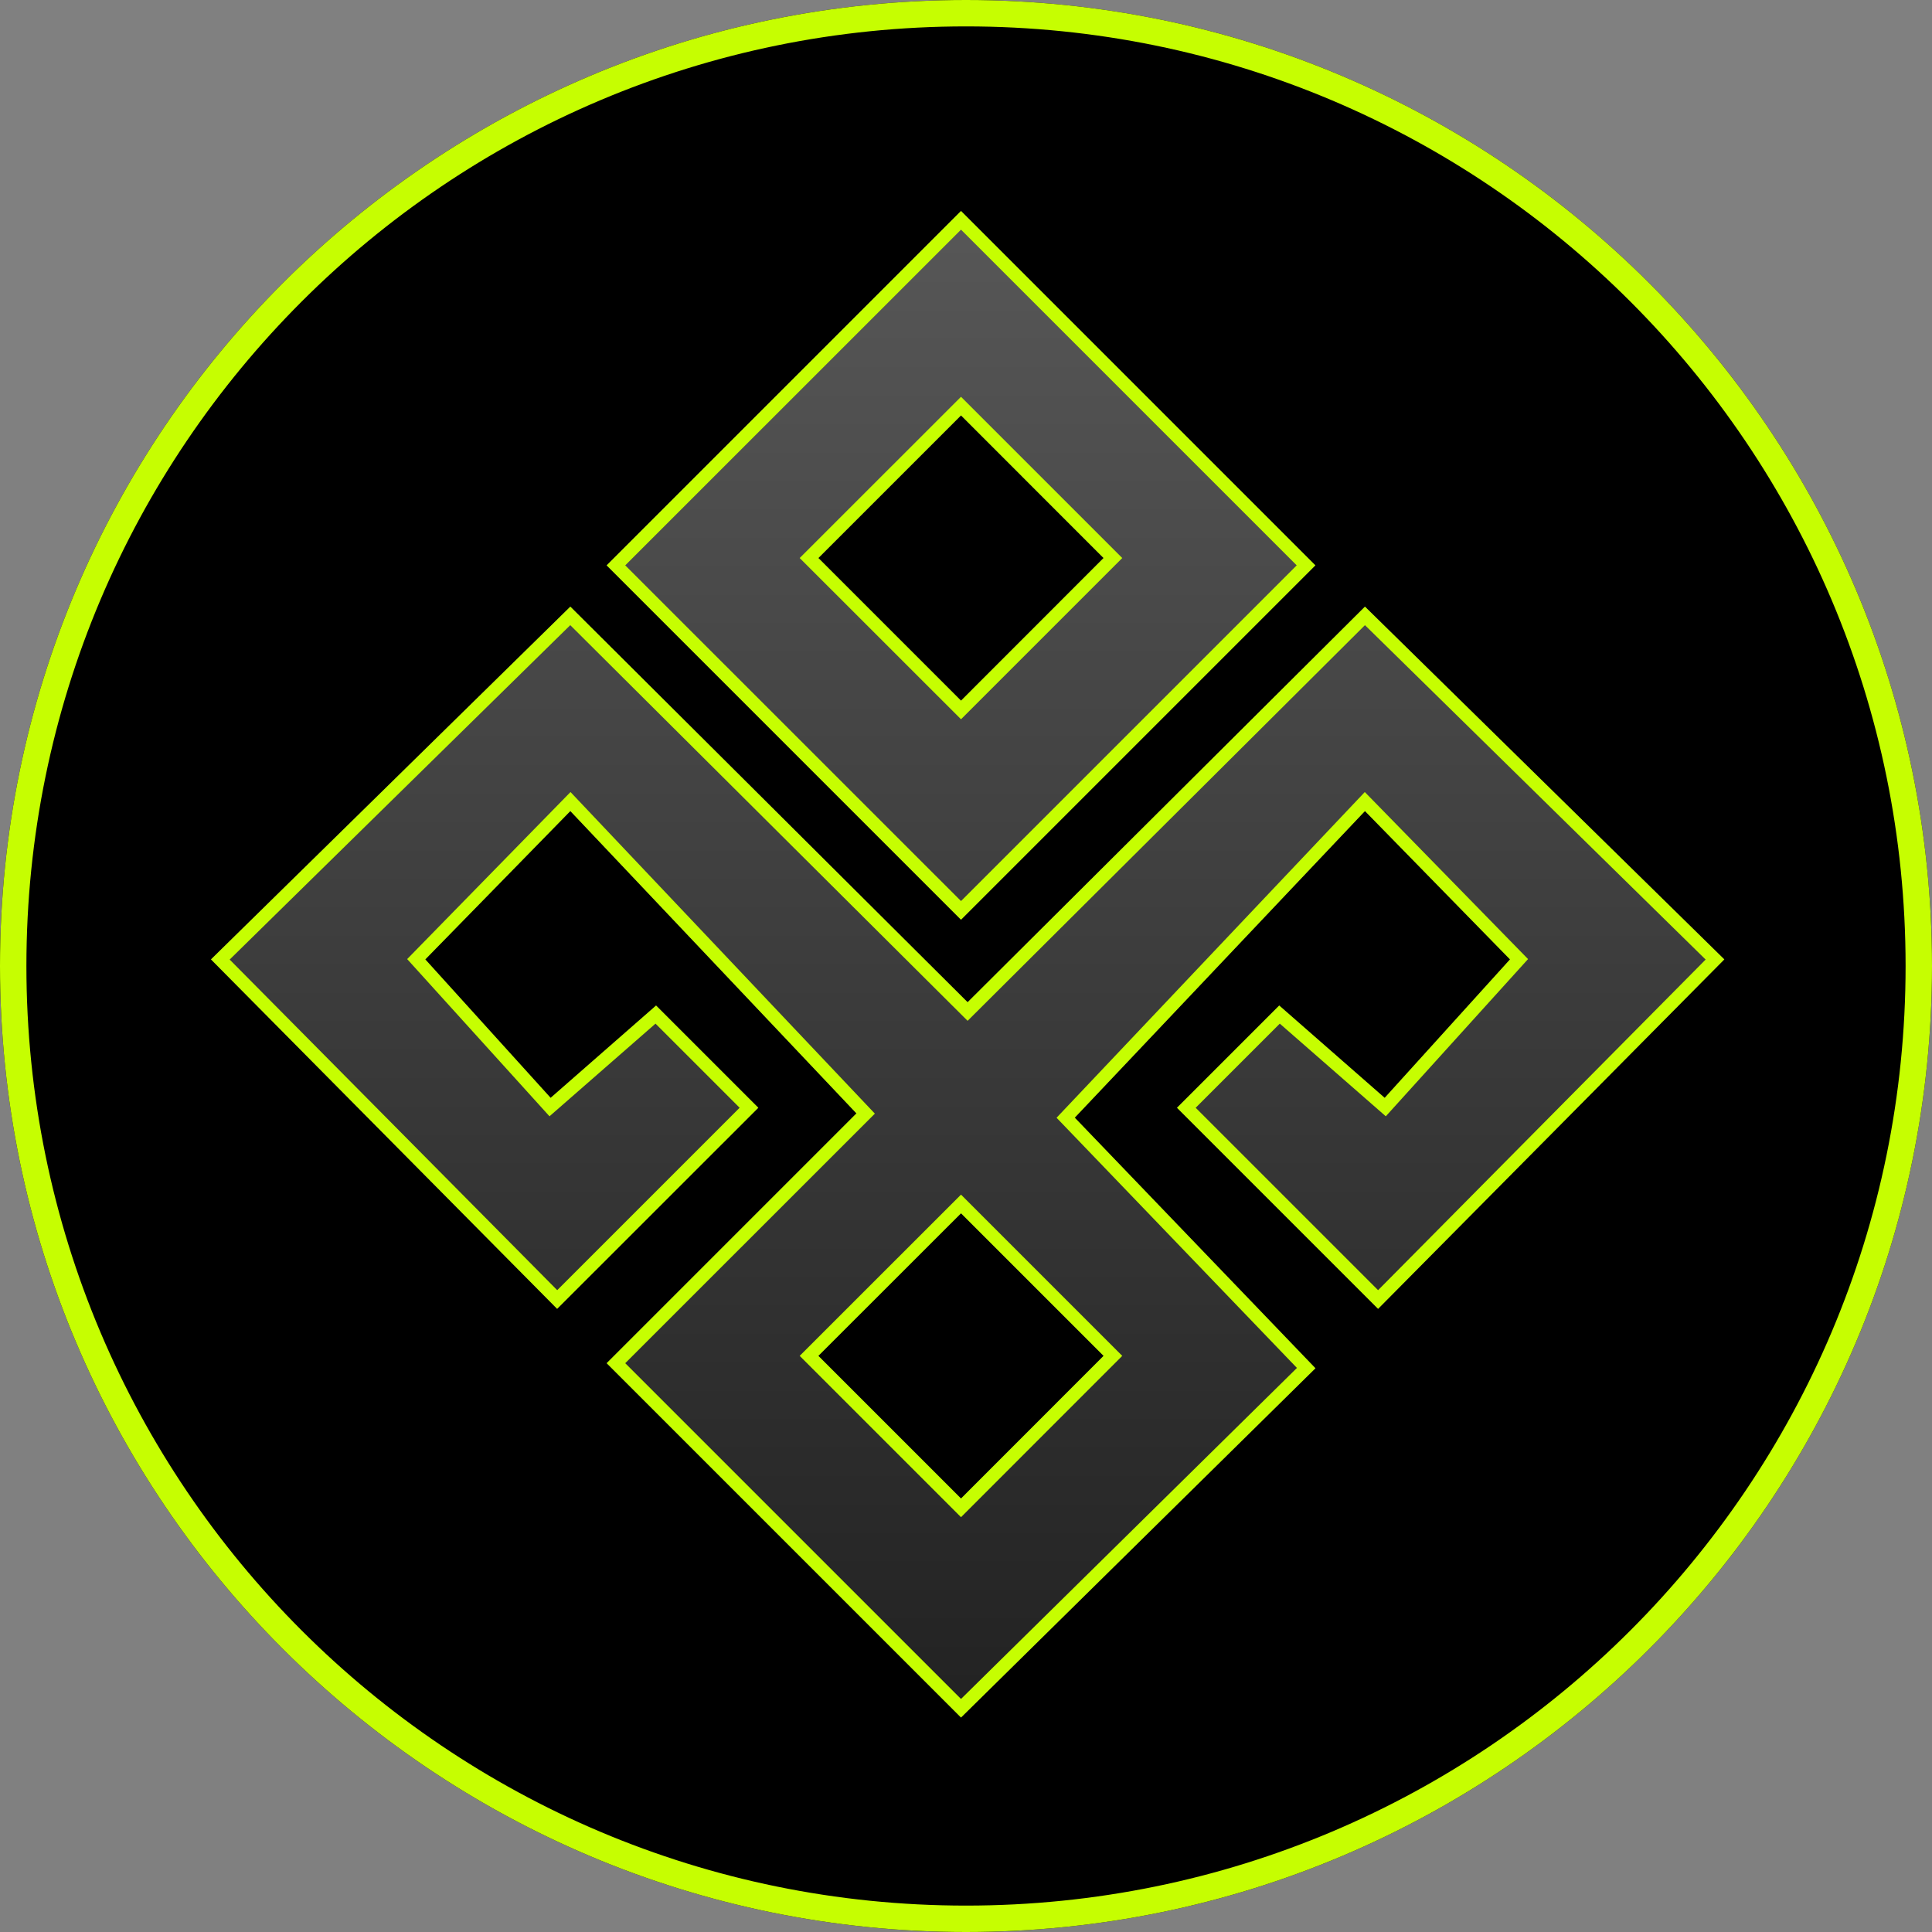
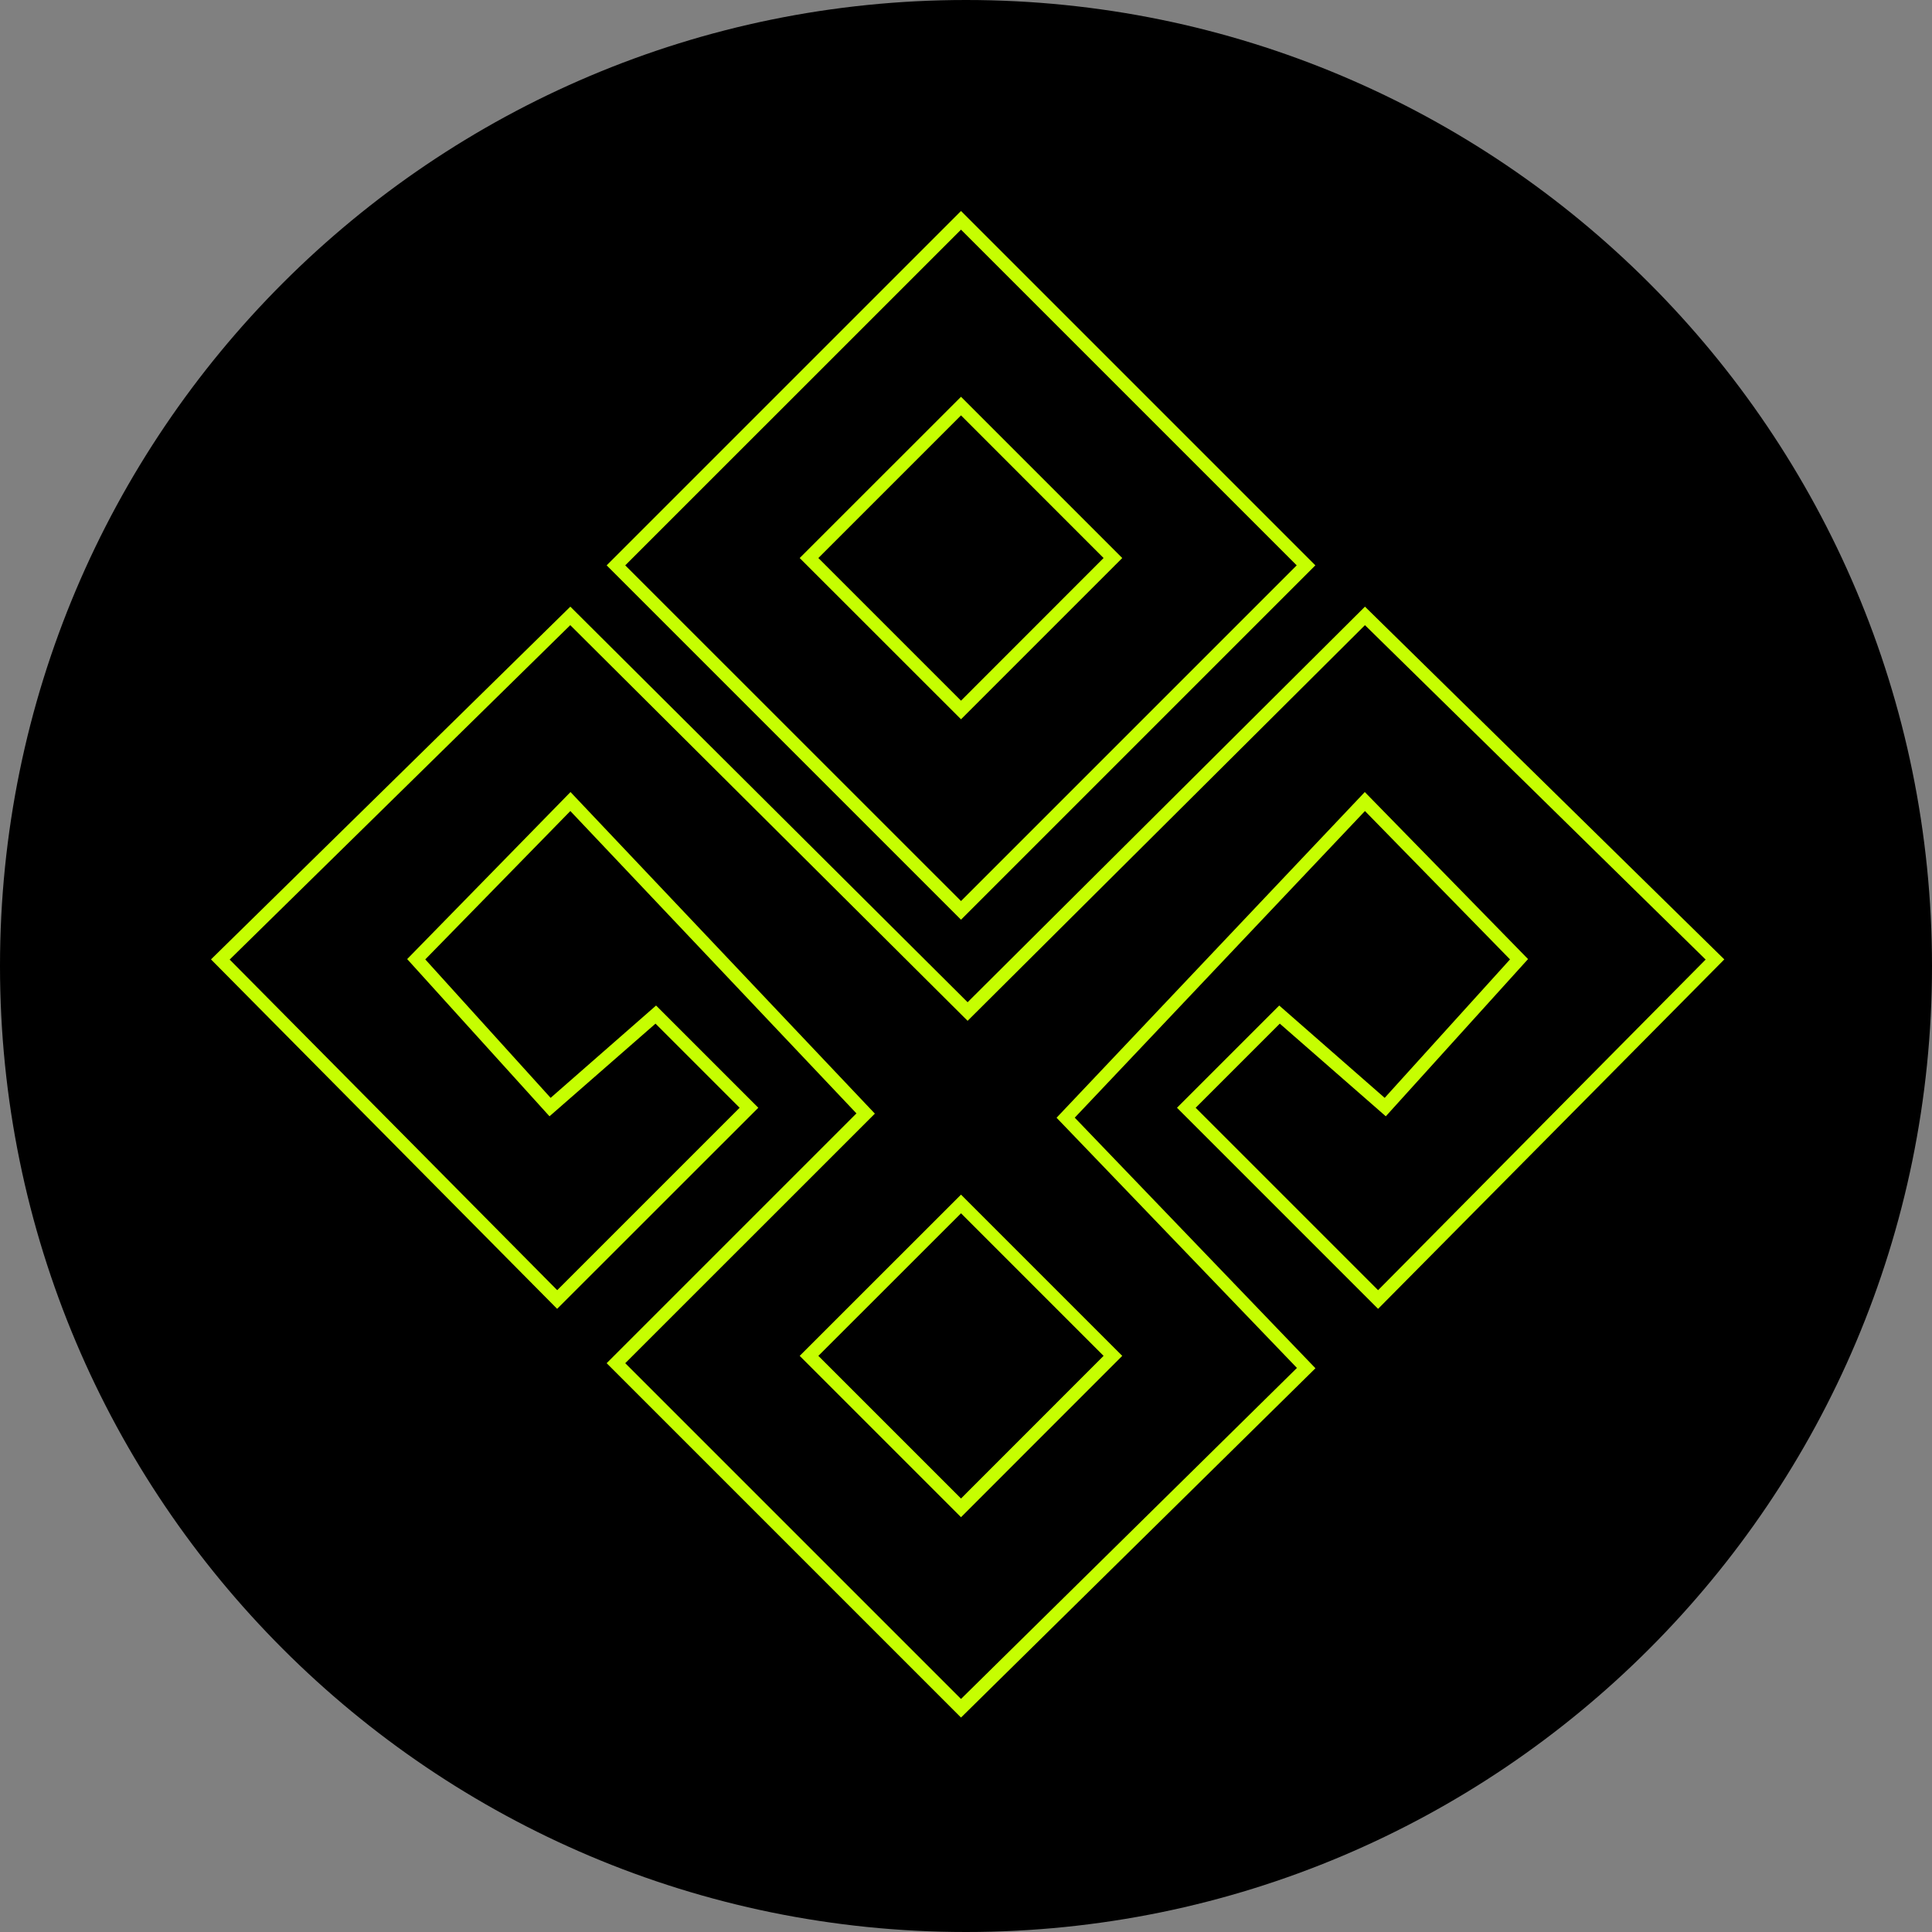
<svg xmlns="http://www.w3.org/2000/svg" width="24" height="24" viewBox="0 0 24 24" fill="none">
  <rect x="0" y="0" width="24" height="24" fill="#808080" stroke="none" />
  <g clip-path="url(#clip0_3214_3313)">
    <path d="M24 12C24 18.627 18.627 24 12 24C5.373 24 0 18.627 0 12C0 5.373 5.373 0 12 0C18.627 0 24 5.373 24 12Z" fill="black" />
-     <path fill-rule="evenodd" clip-rule="evenodd" d="M12 23.672C18.447 23.672 23.672 18.447 23.672 12C23.672 5.554 18.447 0.328 12 0.328C5.554 0.328 0.328 5.554 0.328 12C0.328 18.447 5.554 23.672 12 23.672ZM12 24C18.627 24 24 18.627 24 12C24 5.373 18.627 0 12 0C5.373 0 0 5.373 0 12C0 18.627 5.373 24 12 24Z" fill="#C6FE01" />
-     <path fill-rule="evenodd" clip-rule="evenodd" d="M16.34 7.023L11.938 2.621L7.536 7.023L11.938 11.425L16.34 7.023ZM13.709 6.932L11.938 5.16L10.166 6.932L11.938 8.704L13.709 6.932ZM10.639 13.831L7.085 10.075L5.283 11.918L6.84 13.638L8.15 12.491L9.42 13.761L6.921 16.259L2.621 11.918L7.085 7.536L12.02 12.45L16.956 7.536L21.42 11.918L17.119 16.259L14.621 13.761L15.891 12.491L17.201 13.638L18.758 11.918L16.956 10.075L13.351 13.884L16.341 16.997L11.938 21.336L7.536 16.934L10.639 13.831ZM13.709 16.843L11.938 15.072L10.166 16.843L11.938 18.615L13.709 16.843Z" fill="url(#paint0_linear_3214_3313)" />
    <path fill-rule="evenodd" clip-rule="evenodd" d="M16.341 16.997L13.351 13.884L16.956 10.075L18.758 11.918L17.201 13.638L15.891 12.491L14.621 13.761L17.119 16.259L21.42 11.918L16.956 7.536L12.02 12.45L7.085 7.536L2.621 11.918L6.921 16.259L9.42 13.761L8.15 12.491L6.84 13.638L5.283 11.918L7.085 10.075L10.639 13.831L7.536 16.934L11.938 21.336L16.341 16.997ZM11.938 21.105L16.111 16.993L13.125 13.885L16.954 9.839L18.982 11.914L17.215 13.867L15.898 12.716L14.853 13.761L17.119 16.027L21.188 11.92L16.956 7.766L12.02 12.681L7.084 7.766L2.853 11.92L6.922 16.027L9.188 13.761L8.143 12.716L6.826 13.867L5.058 11.914L7.087 9.839L10.868 13.834L7.767 16.934L11.938 21.105ZM11.938 4.929L13.941 6.932L11.938 8.935L9.934 6.932L11.938 4.929ZM11.938 14.84L13.941 16.843L11.938 18.847L9.934 16.843L11.938 14.84ZM11.938 2.621L16.34 7.023L11.938 11.425L7.536 7.023L11.938 2.621ZM7.767 7.023L11.938 11.193L16.108 7.023L11.938 2.853L7.767 7.023ZM11.938 5.16L13.709 6.932L11.938 8.704L10.166 6.932L11.938 5.16ZM11.938 15.072L13.709 16.843L11.938 18.615L10.166 16.843L11.938 15.072Z" fill="#C6FE01" />
  </g>
  <defs>
    <linearGradient id="paint0_linear_3214_3313" x1="12.02" y1="2.621" x2="12.02" y2="21.336" gradientUnits="userSpaceOnUse">
      <stop stop-color="#575757" />
      <stop offset="1" stop-color="#222222" />
    </linearGradient>
    <clipPath id="clip0_3214_3313">
      <rect width="24" height="24" fill="white" />
    </clipPath>
  </defs>
</svg>